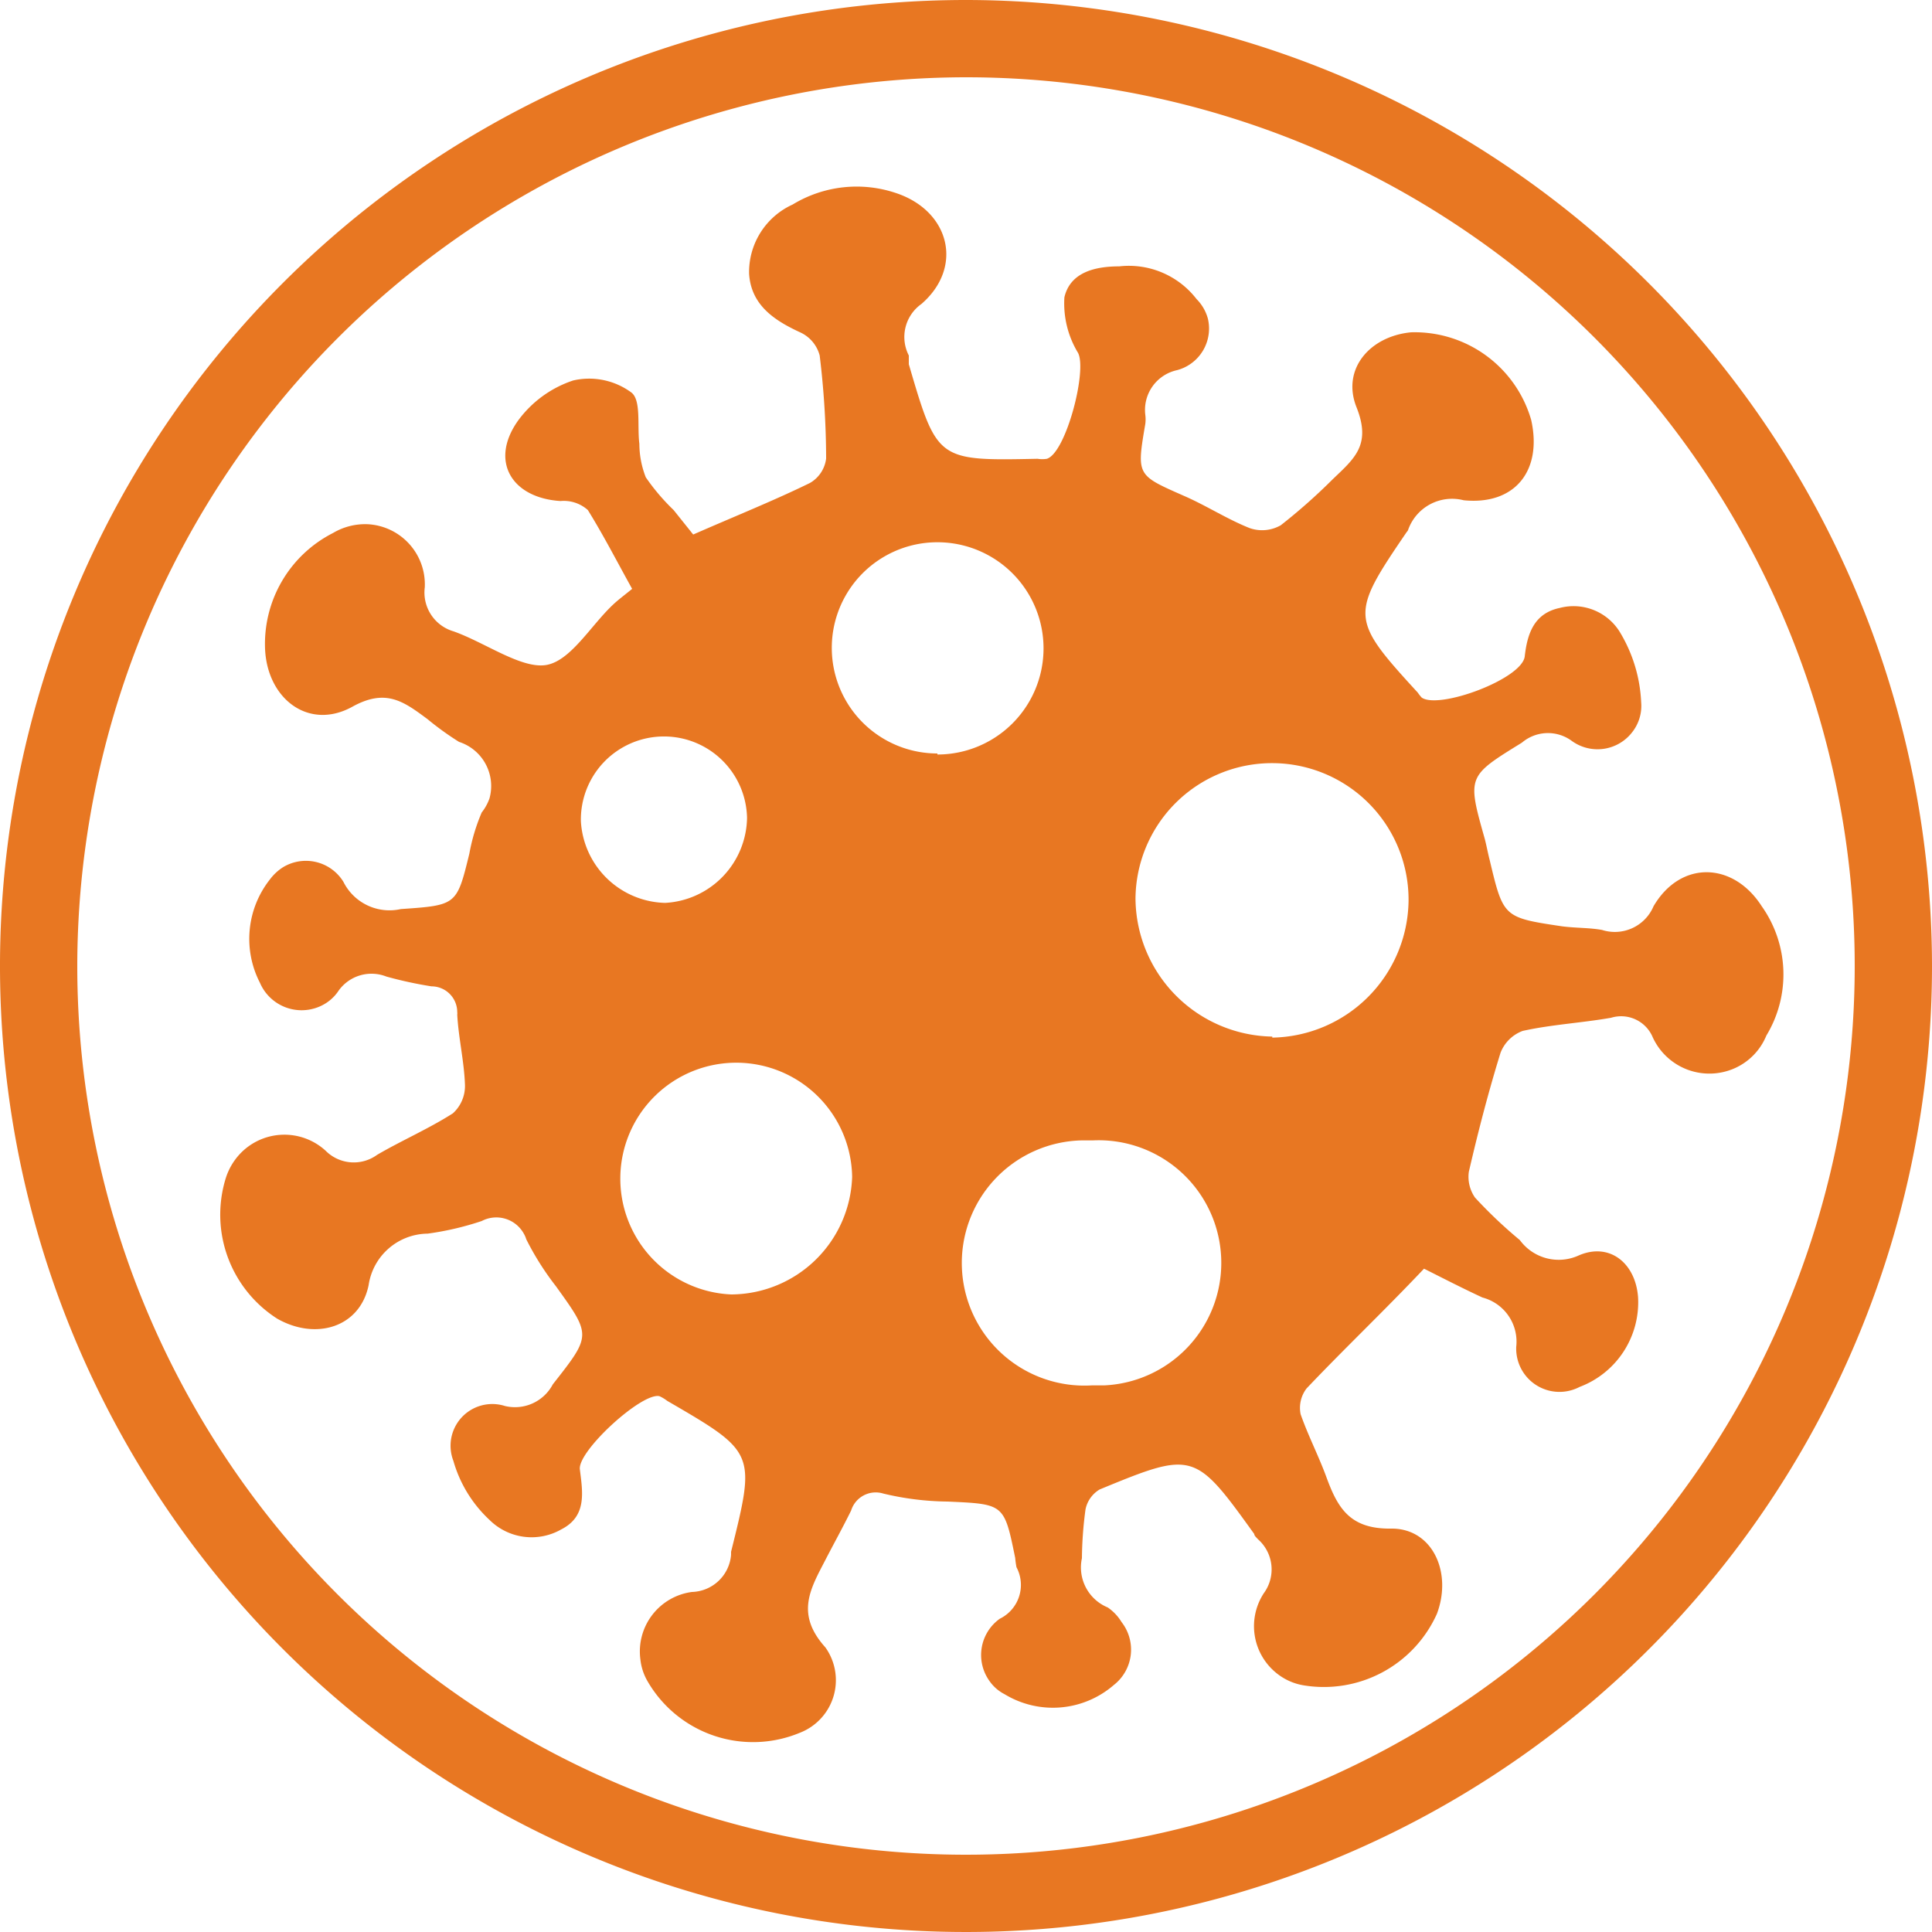
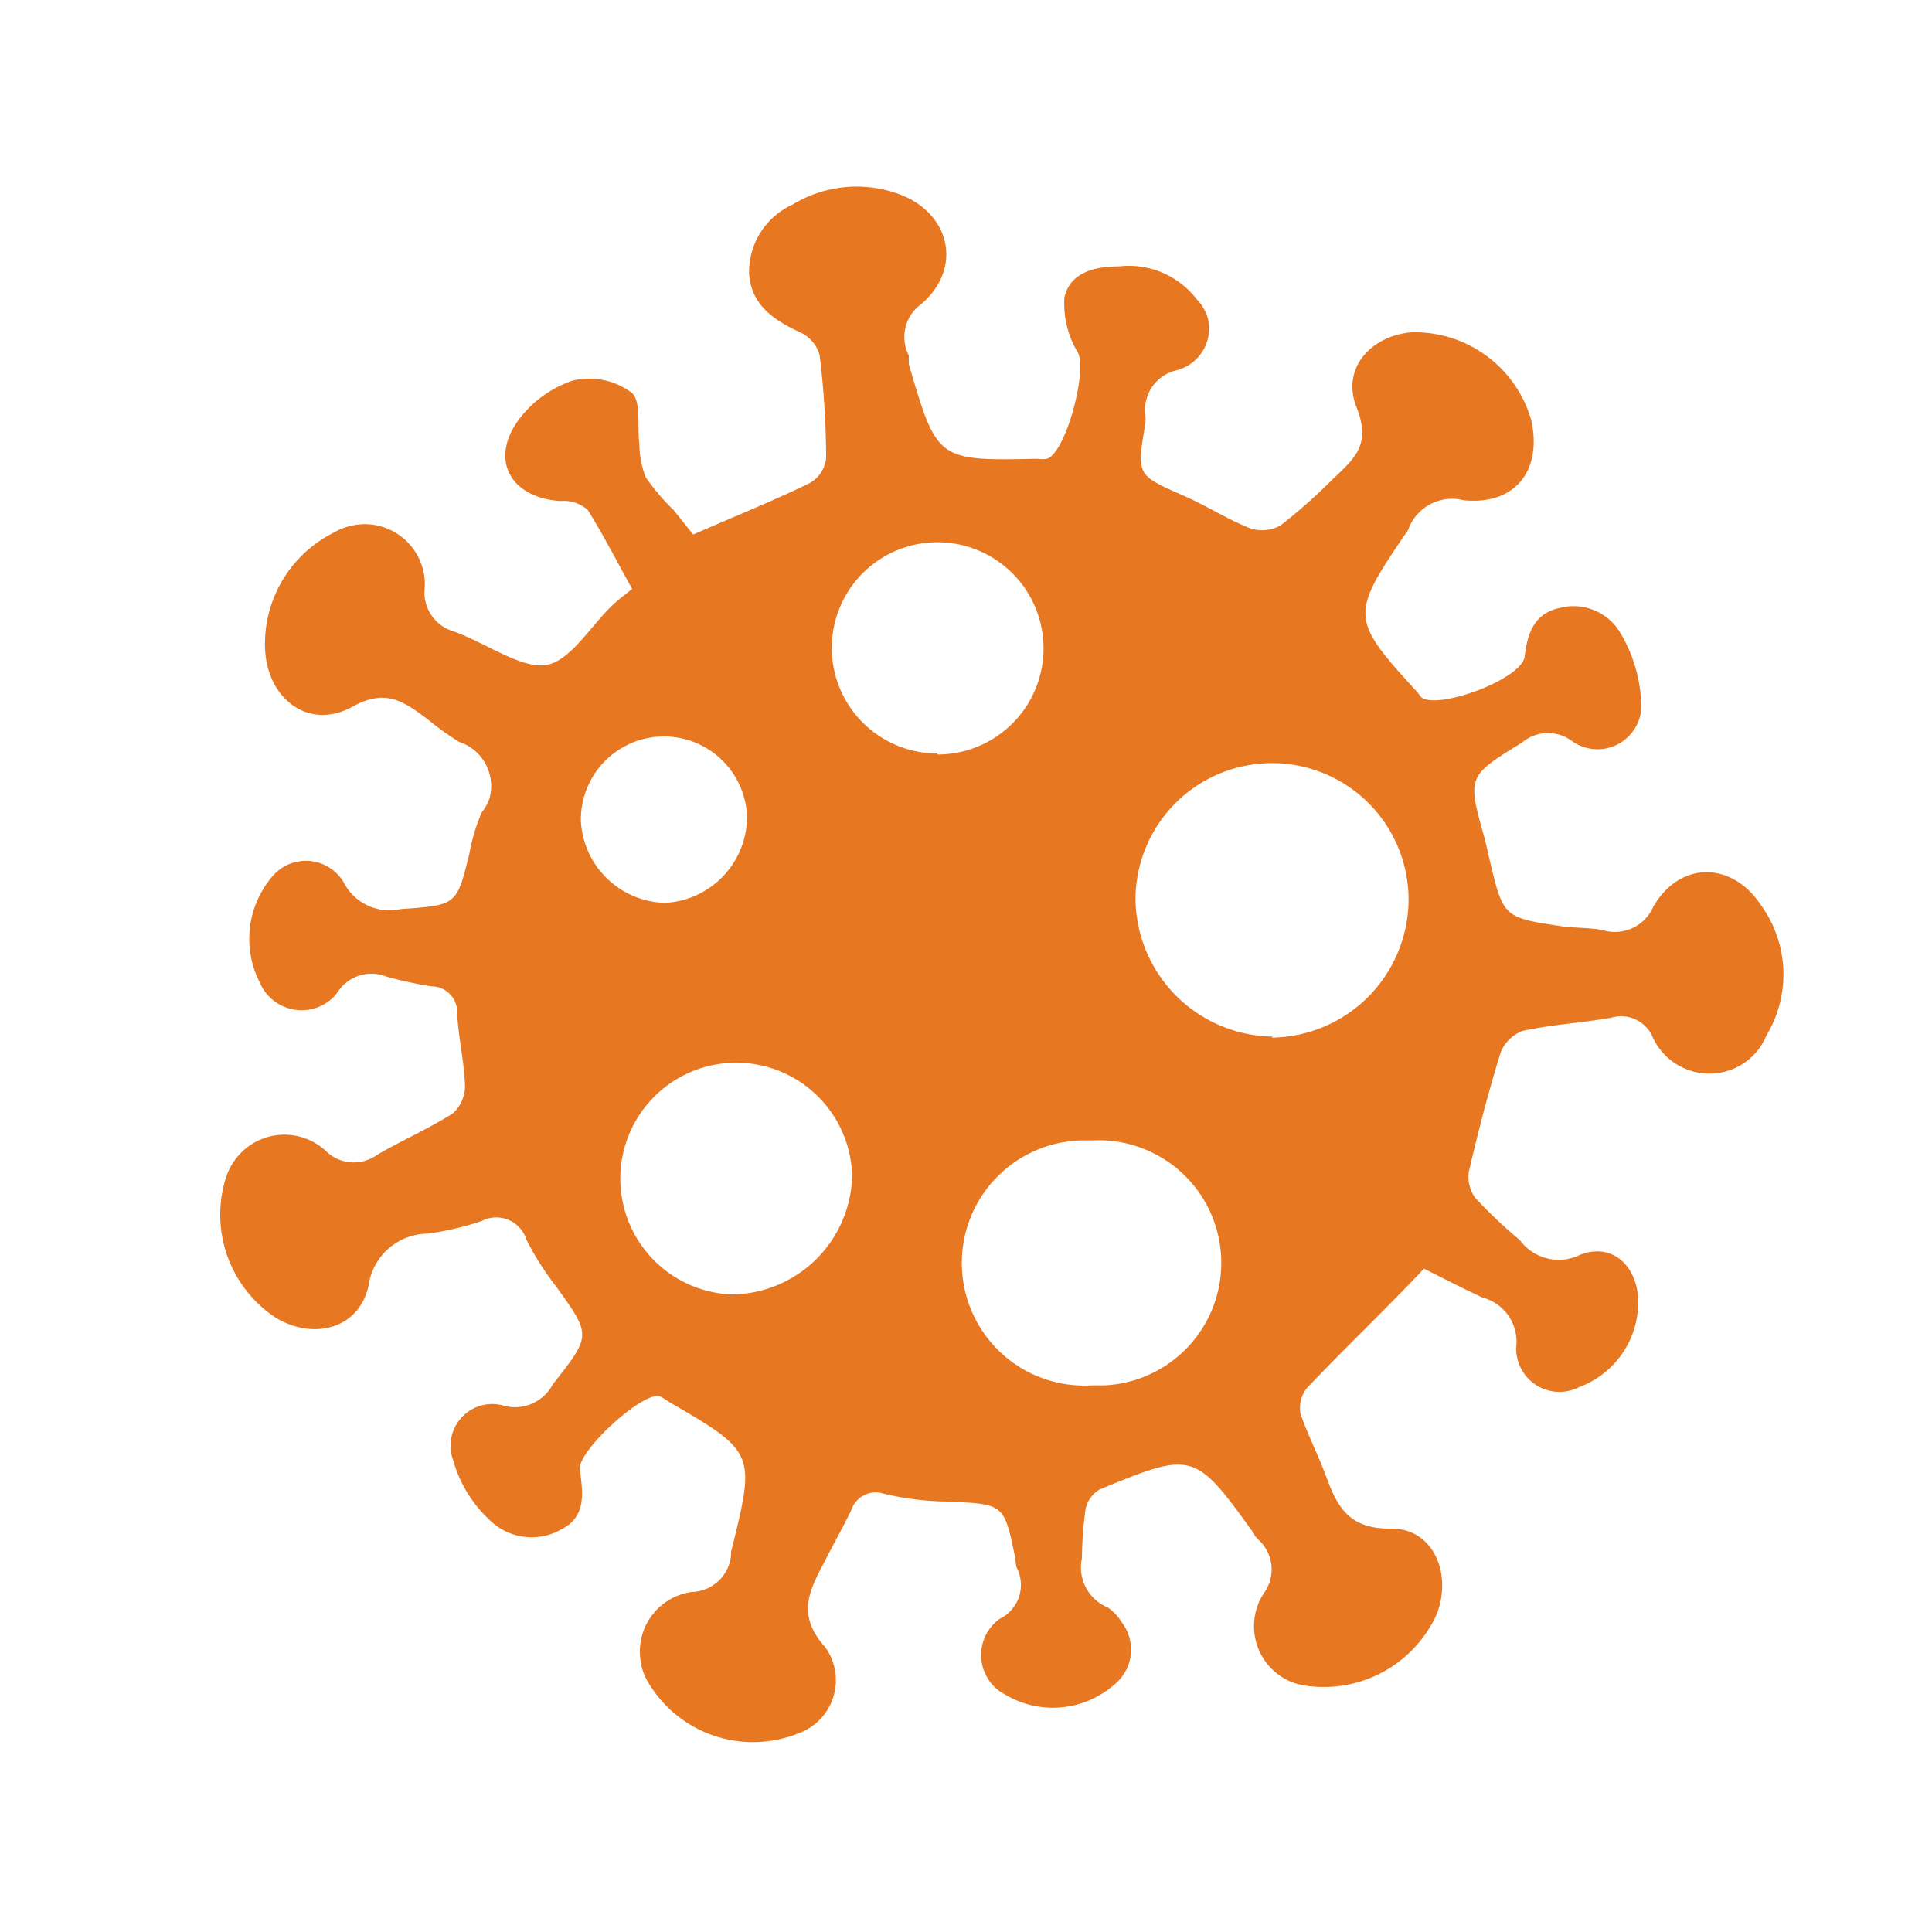
<svg xmlns="http://www.w3.org/2000/svg" id="Layer_1" data-name="Layer 1" viewBox="0 0 75 75">
-   <path d="M37.5,3A34.5,34.5,0,1,1,3,37.5,34.54,34.54,0,0,1,37.5,3m0-3A37.5,37.5,0,1,0,75,37.5,37.54,37.54,0,0,0,37.5,0Z" style="fill: #e87722" />
  <path d="M68.39,35.18c-1.11-1.73-3.15-1.79-4.2,0a1.63,1.63,0,0,1-2,.92c-.51-.09-1-.07-1.55-.14-2.28-.34-2.28-.35-2.81-2.57-.07-.27-.12-.55-.19-.82-.69-2.44-.68-2.43,1.44-3.74A1.56,1.56,0,0,1,61,28.75a1.7,1.7,0,0,0,2.38-.35,1.65,1.65,0,0,0,.33-1.14,5.75,5.75,0,0,0-.79-2.66,2.11,2.11,0,0,0-2.37-1c-1,.21-1.26,1-1.36,1.88s-3.33,2.07-4,1.6a1.57,1.57,0,0,1-.15-.19c-2.63-2.87-2.64-3-.43-6.24a.21.21,0,0,0,.06-.1,1.81,1.81,0,0,1,2.15-1.13c2,.2,3.06-1.16,2.62-3.12a4.71,4.71,0,0,0-4.66-3.4c-1.6.15-2.71,1.43-2.12,2.91s-.1,2-.94,2.81a22.39,22.39,0,0,1-2,1.77,1.46,1.46,0,0,1-1.21.11c-.88-.35-1.69-.88-2.57-1.26-1.81-.8-1.82-.78-1.48-2.78a1.36,1.36,0,0,0,0-.36,1.58,1.58,0,0,1,1.23-1.73,1.67,1.67,0,0,0,1.2-2,1.71,1.71,0,0,0-.44-.76,3.32,3.32,0,0,0-3-1.27c-1,0-1.91.26-2.13,1.2a3.7,3.7,0,0,0,.53,2.16c.36.69-.47,3.88-1.21,4.11a1.09,1.09,0,0,1-.36,0c-3.9.08-3.9.08-5-3.67l0-.34a1.57,1.57,0,0,1,.49-2c1.65-1.43,1.1-3.62-1-4.31a4.78,4.78,0,0,0-4,.45,2.88,2.88,0,0,0-1.69,2.69c.08,1.23,1,1.82,2,2.28a1.37,1.37,0,0,1,.74.89,33.56,33.56,0,0,1,.25,4,1.27,1.27,0,0,1-.63.95c-1.39.68-2.84,1.26-4.53,2l-.76-.95a8.24,8.24,0,0,1-1.08-1.27,3.58,3.58,0,0,1-.25-1.3c-.09-.71.08-1.71-.32-2a2.76,2.76,0,0,0-2.25-.46,4.34,4.34,0,0,0-2.14,1.56c-1.11,1.56-.26,3,1.65,3.12a1.4,1.4,0,0,1,1.06.35c.62,1,1.13,2,1.72,3.06-.32.26-.55.43-.75.62-.87.82-1.66,2.21-2.62,2.34s-2.35-.88-3.56-1.31a1.57,1.57,0,0,1-1.12-1.71,2.34,2.34,0,0,0-2.22-2.45,2.44,2.44,0,0,0-1.34.34,4.83,4.83,0,0,0-2.64,4.51c.09,1.94,1.7,3.16,3.38,2.24,1.31-.73,2-.21,2.93.48a11.4,11.4,0,0,0,1.22.88A1.8,1.8,0,0,1,19,31a1.91,1.91,0,0,1-.3.54,7.38,7.38,0,0,0-.48,1.6c-.49,2-.49,2-2.66,2.15a2,2,0,0,1-2.23-1.06,1.71,1.71,0,0,0-2.35-.56,1.94,1.94,0,0,0-.51.48,3.72,3.72,0,0,0-.38,4,1.76,1.76,0,0,0,2.3.93,1.67,1.67,0,0,0,.76-.63A1.57,1.57,0,0,1,15,37.91a15.64,15.64,0,0,0,1.75.38,1,1,0,0,1,1,1,.34.34,0,0,1,0,.1c.05.91.27,1.82.3,2.73a1.43,1.43,0,0,1-.47,1.1c-.94.6-2,1.06-2.94,1.61a1.54,1.54,0,0,1-2-.16,2.37,2.37,0,0,0-3.34.14,2.46,2.46,0,0,0-.54.94,4.79,4.79,0,0,0,2,5.44c1.49.85,3.21.35,3.55-1.3a2.34,2.34,0,0,1,2.29-2,11.45,11.45,0,0,0,2.1-.49,1.22,1.22,0,0,1,1.64.5,1,1,0,0,1,.09.21,11,11,0,0,0,1.15,1.82c1.38,1.92,1.38,1.9-.12,3.81a1.66,1.66,0,0,1-1.86.84,1.62,1.62,0,0,0-2,2.13A5,5,0,0,0,19,59a2.32,2.32,0,0,0,2.79.37c1-.51.83-1.44.72-2.33-.09-.71,2.41-3,3.09-2.84a1.49,1.49,0,0,1,.3.18c3.44,2,3.44,2,2.48,5.86v.12a1.57,1.57,0,0,1-1.52,1.44,2.33,2.33,0,0,0-2,2.62,2.13,2.13,0,0,0,.28.85,4.73,4.73,0,0,0,5.9,2,2.19,2.19,0,0,0,1-3.32c-1.17-1.3-.58-2.27,0-3.39.33-.64.68-1.27,1-1.92a1,1,0,0,1,1.25-.66h0a11.09,11.09,0,0,0,2.49.31c2.2.1,2.2.08,2.63,2.19a3.48,3.48,0,0,0,.05.36,1.46,1.46,0,0,1-.65,2,1.73,1.73,0,0,0-.41,2.4,1.61,1.61,0,0,0,.6.53,3.61,3.61,0,0,0,4.24-.36,1.74,1.74,0,0,0,.3-2.44A1.84,1.84,0,0,0,43,62.4a1.68,1.68,0,0,1-1-1.91,15,15,0,0,1,.14-1.9,1.17,1.17,0,0,1,.55-.77c3.64-1.5,3.69-1.48,6,1.73,0,.07.09.14.14.2a1.56,1.56,0,0,1,.23,2.1,2.34,2.34,0,0,0,.67,3.23,2.24,2.24,0,0,0,.85.34,4.81,4.81,0,0,0,5.2-2.77c.61-1.62-.18-3.33-1.78-3.31s-2.07-.8-2.51-2c-.3-.82-.71-1.61-1-2.44a1.24,1.24,0,0,1,.23-1c1.45-1.53,3-3,4.56-4.65.64.32,1.45.74,2.27,1.12a1.77,1.77,0,0,1,1.31,1.91,1.68,1.68,0,0,0,2.46,1.56,3.51,3.51,0,0,0,2.27-3.47c-.09-1.32-1.09-2.15-2.29-1.64a1.87,1.87,0,0,1-2.3-.59,17.94,17.94,0,0,1-1.74-1.65,1.41,1.41,0,0,1-.24-1c.36-1.56.76-3.1,1.23-4.62a1.47,1.47,0,0,1,.86-.85c1.13-.25,2.29-.31,3.43-.51a1.33,1.33,0,0,1,1.62.76,2.42,2.42,0,0,0,3.2,1.19,2.37,2.37,0,0,0,1.21-1.26A4.58,4.58,0,0,0,68.39,35.18Zm-45.84-3.3A3.22,3.22,0,0,1,29,31.75a3.36,3.36,0,0,1-3.18,3.3A3.36,3.36,0,0,1,22.55,31.88Zm5.84,18.37a4.5,4.5,0,1,1,4.69-4.56A4.72,4.72,0,0,1,28.39,50.25Zm8-21a4.1,4.1,0,0,1,0-8.2,4.12,4.12,0,0,1,0,8.24Zm6,24.53A4.76,4.76,0,1,1,42,44.27h.43a4.76,4.76,0,1,1,.44,9.51Zm7-13.54a5.4,5.4,0,0,1-5.31-5.36,5.3,5.3,0,0,1,10.6.09,5.38,5.38,0,0,1-5.29,5.31Z" style="fill: #e87722;fill-rule: evenodd" />
</svg>